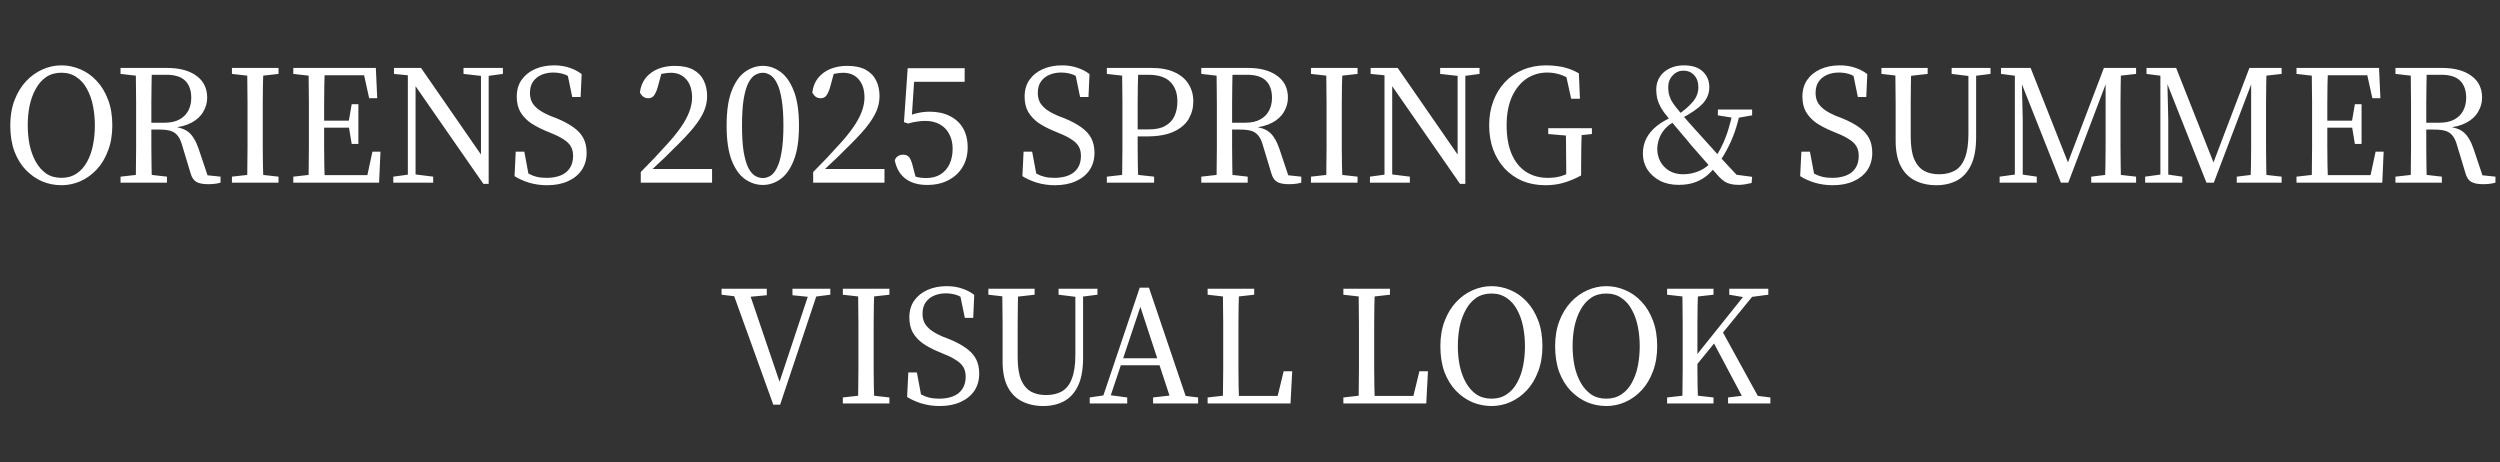
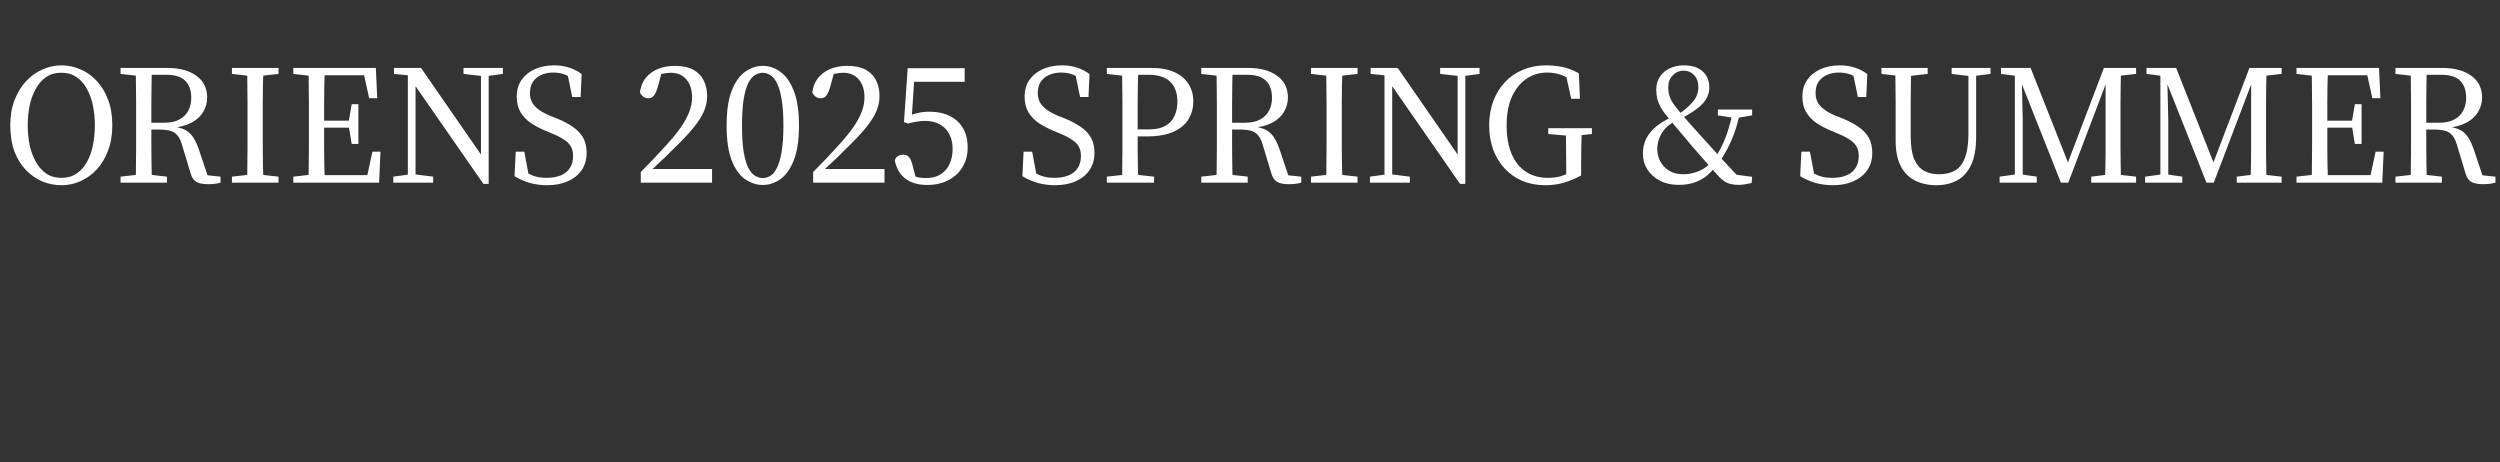
<svg xmlns="http://www.w3.org/2000/svg" width="438" height="81" viewBox="0 0 438 81" fill="none">
  <rect x="0" y="0" width="438" height="81" fill="#333333" stroke="none" />
-   <path d="M135.48 70.895L128.16 50.585H131.04L136.86 67.715H136.29L136.44 67.295L141.99 50.585H143.46L136.68 70.895H135.48ZM126.42 51.635V50.585H134.34V51.725L130.77 52.055H129.99L126.42 51.635ZM138.84 51.725V50.585H145.47V51.635L142.41 52.025H141.81L138.84 51.725ZM147.665 70.685V69.635L151.385 69.215H152.075L155.825 69.635V70.685H147.665ZM150.305 70.685C150.345 69.725 150.365 68.725 150.365 67.685C150.385 66.645 150.395 65.595 150.395 64.535C150.395 63.455 150.395 62.385 150.395 61.325V59.915C150.395 58.875 150.395 57.825 150.395 56.765C150.395 55.685 150.385 54.625 150.365 53.585C150.365 52.545 150.345 51.545 150.305 50.585H153.185C153.145 51.525 153.115 52.525 153.095 53.585C153.075 54.625 153.065 55.675 153.065 56.735C153.065 57.795 153.065 58.855 153.065 59.915V61.325C153.065 62.365 153.065 63.425 153.065 64.505C153.065 65.565 153.075 66.615 153.095 67.655C153.115 68.695 153.145 69.705 153.185 70.685H150.305ZM147.665 51.635V50.585H155.825V51.635L152.075 52.055H151.385L147.665 51.635ZM164.627 71.135C163.527 71.135 162.467 70.985 161.447 70.685C160.447 70.365 159.607 69.985 158.927 69.545L159.137 65.255H160.637L161.537 70.055L159.707 69.245V68.045C160.327 68.465 160.877 68.815 161.357 69.095C161.837 69.355 162.327 69.545 162.827 69.665C163.327 69.785 163.907 69.845 164.567 69.845C165.487 69.845 166.297 69.705 166.997 69.425C167.697 69.145 168.237 68.715 168.617 68.135C168.997 67.555 169.187 66.845 169.187 66.005C169.187 65.325 169.047 64.755 168.767 64.295C168.487 63.835 168.067 63.435 167.507 63.095C166.967 62.735 166.297 62.395 165.497 62.075L164.357 61.595C163.397 61.195 162.527 60.735 161.747 60.215C160.987 59.675 160.387 59.035 159.947 58.295C159.527 57.555 159.317 56.665 159.317 55.625C159.317 54.465 159.597 53.485 160.157 52.685C160.737 51.865 161.517 51.235 162.497 50.795C163.497 50.355 164.617 50.135 165.857 50.135C166.857 50.135 167.757 50.275 168.557 50.555C169.357 50.815 170.067 51.185 170.687 51.665L170.507 55.685H169.037L168.077 51.035L169.877 51.935L169.907 53.255C169.187 52.535 168.507 52.045 167.867 51.785C167.227 51.525 166.507 51.395 165.707 51.395C164.967 51.395 164.287 51.525 163.667 51.785C163.047 52.045 162.547 52.445 162.167 52.985C161.807 53.505 161.627 54.175 161.627 54.995C161.627 55.635 161.767 56.205 162.047 56.705C162.347 57.185 162.757 57.605 163.277 57.965C163.797 58.325 164.407 58.655 165.107 58.955L166.277 59.405C167.457 59.885 168.437 60.405 169.217 60.965C170.017 61.525 170.607 62.165 170.987 62.885C171.367 63.605 171.557 64.465 171.557 65.465C171.557 66.625 171.267 67.635 170.687 68.495C170.107 69.335 169.297 69.985 168.257 70.445C167.237 70.905 166.027 71.135 164.627 71.135ZM182.795 71.135C181.395 71.135 180.155 70.865 179.075 70.325C177.995 69.785 177.155 68.945 176.555 67.805C175.955 66.645 175.655 65.155 175.655 63.335V59.885C175.655 58.845 175.655 57.795 175.655 56.735C175.655 55.675 175.645 54.625 175.625 53.585C175.625 52.545 175.605 51.545 175.565 50.585H178.385C178.365 51.525 178.345 52.515 178.325 53.555C178.305 54.595 178.295 55.645 178.295 56.705C178.295 57.765 178.295 58.825 178.295 59.885V62.585C178.295 64.245 178.495 65.565 178.895 66.545C179.315 67.505 179.895 68.195 180.635 68.615C181.375 69.015 182.245 69.215 183.245 69.215C184.365 69.215 185.305 68.995 186.065 68.555C186.845 68.095 187.425 67.345 187.805 66.305C188.205 65.265 188.405 63.875 188.405 62.135V50.585H189.755V62.705C189.755 64.745 189.455 66.385 188.855 67.625C188.255 68.865 187.425 69.765 186.365 70.325C185.325 70.865 184.135 71.135 182.795 71.135ZM173.165 51.635V50.585H181.265V51.635L177.545 52.055H176.855L173.165 51.635ZM185.465 51.635V50.585H192.275V51.635L189.185 52.025H188.645L185.465 51.635ZM190.919 70.685V69.635L193.739 69.215H194.339L197.489 69.635V70.685H190.919ZM192.839 70.685L199.679 50.405H201.299L208.169 70.685H205.349L199.499 52.865H200.099L199.949 53.285L194.129 70.685H192.839ZM195.959 63.995V62.765H204.299V63.995H195.959ZM202.019 70.685V69.635L205.679 69.215H206.489L209.909 69.635V70.685H202.019ZM211.576 70.685V69.635L215.296 69.215H215.746V70.685H211.576ZM214.216 70.685C214.256 69.705 214.276 68.695 214.276 67.655C214.296 66.615 214.306 65.565 214.306 64.505C214.306 63.445 214.306 62.395 214.306 61.355V59.915C214.306 58.855 214.306 57.795 214.306 56.735C214.306 55.675 214.296 54.625 214.276 53.585C214.276 52.525 214.256 51.525 214.216 50.585H217.096C217.056 51.545 217.026 52.545 217.006 53.585C216.986 54.625 216.976 55.685 216.976 56.765C216.976 57.825 216.976 58.875 216.976 59.915V61.775C216.976 62.675 216.976 63.635 216.976 64.655C216.976 65.655 216.986 66.675 217.006 67.715C217.026 68.735 217.056 69.725 217.096 70.685H214.216ZM215.626 70.685V69.365H224.746L223.666 70.115L224.896 65.045H226.396L226.096 70.685H215.626ZM211.576 51.635V50.585H219.736V51.635L215.986 52.055H215.296L211.576 51.635ZM235.358 70.685V69.635L239.078 69.215H239.528V70.685H235.358ZM237.998 70.685C238.038 69.705 238.058 68.695 238.058 67.655C238.078 66.615 238.088 65.565 238.088 64.505C238.088 63.445 238.088 62.395 238.088 61.355V59.915C238.088 58.855 238.088 57.795 238.088 56.735C238.088 55.675 238.078 54.625 238.058 53.585C238.058 52.525 238.038 51.525 237.998 50.585H240.878C240.838 51.545 240.808 52.545 240.788 53.585C240.768 54.625 240.758 55.685 240.758 56.765C240.758 57.825 240.758 58.875 240.758 59.915V61.775C240.758 62.675 240.758 63.635 240.758 64.655C240.758 65.655 240.768 66.675 240.788 67.715C240.808 68.735 240.838 69.725 240.878 70.685H237.998ZM239.408 70.685V69.365H248.528L247.448 70.115L248.678 65.045H250.178L249.878 70.685H239.408ZM235.358 51.635V50.585H243.518V51.635L239.768 52.055H239.078L235.358 51.635ZM261.323 71.135C260.163 71.135 259.043 70.915 257.963 70.475C256.903 70.015 255.943 69.345 255.083 68.465C254.243 67.585 253.573 66.495 253.073 65.195C252.593 63.875 252.353 62.355 252.353 60.635C252.353 58.995 252.603 57.525 253.103 56.225C253.603 54.925 254.273 53.825 255.113 52.925C255.953 52.025 256.913 51.335 257.993 50.855C259.073 50.375 260.183 50.135 261.323 50.135C262.463 50.135 263.563 50.365 264.623 50.825C265.683 51.265 266.633 51.935 267.473 52.835C268.313 53.715 268.983 54.815 269.483 56.135C269.983 57.435 270.233 58.945 270.233 60.665C270.233 62.305 269.983 63.775 269.483 65.075C269.003 66.375 268.343 67.475 267.503 68.375C266.663 69.275 265.703 69.965 264.623 70.445C263.563 70.905 262.463 71.135 261.323 71.135ZM261.323 69.845C262.343 69.845 263.223 69.595 263.963 69.095C264.723 68.595 265.333 67.915 265.793 67.055C266.273 66.195 266.623 65.215 266.843 64.115C267.063 63.015 267.173 61.865 267.173 60.665C267.173 59.465 267.063 58.315 266.843 57.215C266.623 56.115 266.273 55.135 265.793 54.275C265.333 53.395 264.723 52.705 263.963 52.205C263.223 51.685 262.343 51.425 261.323 51.425C260.283 51.425 259.393 51.675 258.653 52.175C257.913 52.675 257.303 53.365 256.823 54.245C256.343 55.105 255.983 56.085 255.743 57.185C255.523 58.285 255.413 59.435 255.413 60.635C255.413 61.835 255.523 62.985 255.743 64.085C255.983 65.185 256.343 66.165 256.823 67.025C257.303 67.885 257.913 68.575 258.653 69.095C259.393 69.595 260.283 69.845 261.323 69.845ZM281.429 71.135C280.269 71.135 279.149 70.915 278.069 70.475C277.009 70.015 276.049 69.345 275.189 68.465C274.349 67.585 273.679 66.495 273.179 65.195C272.699 63.875 272.459 62.355 272.459 60.635C272.459 58.995 272.709 57.525 273.209 56.225C273.709 54.925 274.379 53.825 275.219 52.925C276.059 52.025 277.019 51.335 278.099 50.855C279.179 50.375 280.289 50.135 281.429 50.135C282.569 50.135 283.669 50.365 284.729 50.825C285.789 51.265 286.739 51.935 287.579 52.835C288.419 53.715 289.089 54.815 289.589 56.135C290.089 57.435 290.339 58.945 290.339 60.665C290.339 62.305 290.089 63.775 289.589 65.075C289.109 66.375 288.449 67.475 287.609 68.375C286.769 69.275 285.809 69.965 284.729 70.445C283.669 70.905 282.569 71.135 281.429 71.135ZM281.429 69.845C282.449 69.845 283.329 69.595 284.069 69.095C284.829 68.595 285.439 67.915 285.899 67.055C286.379 66.195 286.729 65.215 286.949 64.115C287.169 63.015 287.279 61.865 287.279 60.665C287.279 59.465 287.169 58.315 286.949 57.215C286.729 56.115 286.379 55.135 285.899 54.275C285.439 53.395 284.829 52.705 284.069 52.205C283.329 51.685 282.449 51.425 281.429 51.425C280.389 51.425 279.499 51.675 278.759 52.175C278.019 52.675 277.409 53.365 276.929 54.245C276.449 55.105 276.089 56.085 275.849 57.185C275.629 58.285 275.519 59.435 275.519 60.635C275.519 61.835 275.629 62.985 275.849 64.085C276.089 65.185 276.449 66.165 276.929 67.025C277.409 67.885 278.019 68.575 278.759 69.095C279.499 69.595 280.389 69.845 281.429 69.845ZM294.718 70.685C294.758 69.725 294.778 68.725 294.778 67.685C294.798 66.645 294.808 65.595 294.808 64.535C294.808 63.455 294.808 62.385 294.808 61.325V59.915C294.808 58.875 294.808 57.825 294.808 56.765C294.808 55.685 294.798 54.625 294.778 53.585C294.778 52.545 294.758 51.545 294.718 50.585H297.508C297.468 51.525 297.438 52.525 297.418 53.585C297.398 54.625 297.388 55.675 297.388 56.735C297.388 57.795 297.388 58.855 297.388 59.915V61.895C297.388 62.755 297.388 63.675 297.388 64.655C297.388 65.635 297.398 66.645 297.418 67.685C297.438 68.705 297.468 69.705 297.508 70.685H294.718ZM292.078 70.685V69.635L295.798 69.215H296.488L300.208 69.635V70.685H292.078ZM292.078 51.635V50.585H300.208V51.635L296.488 52.055H295.798L292.078 51.635ZM302.758 70.685V69.635L306.238 69.215H306.808L310.168 69.635V70.685H302.758ZM302.968 51.635V50.585H309.808V51.635L306.628 52.055L305.968 52.145L302.968 51.635ZM296.068 65.375L295.978 63.455H296.188L296.908 62.615L306.538 50.585H308.128L296.068 65.375ZM305.878 70.685L299.968 59.555L301.558 57.695L308.698 70.685H305.878Z" fill="white" />
  <path d="M10.768 32.45C9.609 32.45 8.489 32.23 7.409 31.79C6.349 31.33 5.389 30.66 4.529 29.78C3.689 28.9 3.019 27.81 2.519 26.51C2.039 25.19 1.799 23.67 1.799 21.95C1.799 20.31 2.049 18.84 2.549 17.54C3.049 16.24 3.719 15.14 4.559 14.24C5.399 13.34 6.359 12.65 7.439 12.17C8.519 11.69 9.629 11.45 10.768 11.45C11.909 11.45 13.008 11.68 14.069 12.14C15.129 12.58 16.078 13.25 16.919 14.15C17.759 15.03 18.428 16.13 18.928 17.45C19.428 18.75 19.678 20.26 19.678 21.98C19.678 23.62 19.428 25.09 18.928 26.39C18.448 27.69 17.788 28.79 16.948 29.69C16.108 30.59 15.149 31.28 14.069 31.76C13.008 32.22 11.909 32.45 10.768 32.45ZM10.768 31.16C11.789 31.16 12.668 30.91 13.409 30.41C14.168 29.91 14.778 29.23 15.239 28.37C15.719 27.51 16.069 26.53 16.288 25.43C16.509 24.33 16.619 23.18 16.619 21.98C16.619 20.78 16.509 19.63 16.288 18.53C16.069 17.43 15.719 16.45 15.239 15.59C14.778 14.71 14.168 14.02 13.409 13.52C12.668 13 11.789 12.74 10.768 12.74C9.729 12.74 8.839 12.99 8.099 13.49C7.359 13.99 6.749 14.68 6.269 15.56C5.789 16.42 5.429 17.4 5.189 18.5C4.969 19.6 4.859 20.75 4.859 21.95C4.859 23.15 4.969 24.3 5.189 25.4C5.429 26.5 5.789 27.48 6.269 28.34C6.749 29.2 7.359 29.89 8.099 30.41C8.839 30.91 9.729 31.16 10.768 31.16ZM21.118 32V30.95L24.838 30.53H25.558L29.248 30.95V32H21.118ZM23.758 32C23.798 31.04 23.818 30.04 23.818 29C23.838 27.96 23.848 26.91 23.848 25.85C23.848 24.77 23.848 23.7 23.848 22.64V21.23C23.848 20.19 23.848 19.14 23.848 18.08C23.848 17 23.838 15.94 23.818 14.9C23.818 13.86 23.798 12.86 23.758 11.9H26.608C26.588 12.88 26.568 13.89 26.548 14.93C26.528 15.95 26.518 17 26.518 18.08C26.518 19.16 26.518 20.27 26.518 21.41V22.43C26.518 23.53 26.518 24.63 26.518 25.73C26.518 26.83 26.528 27.91 26.548 28.97C26.568 30.01 26.588 31.02 26.608 32H23.758ZM36.478 32.27C35.538 32.27 34.838 32.13 34.378 31.85C33.918 31.57 33.588 31.07 33.388 30.35L31.948 25.58C31.728 24.76 31.448 24.15 31.108 23.75C30.768 23.33 30.338 23.05 29.818 22.91C29.318 22.77 28.668 22.7 27.868 22.7H25.138V21.5H28.798C29.878 21.5 30.758 21.31 31.438 20.93C32.138 20.55 32.658 20.03 32.998 19.37C33.338 18.71 33.508 17.97 33.508 17.15C33.508 15.85 33.158 14.85 32.458 14.15C31.758 13.45 30.648 13.1 29.128 13.1H25.138V11.9H29.248C31.448 11.9 33.168 12.36 34.408 13.28C35.668 14.18 36.298 15.46 36.298 17.12C36.298 17.98 36.068 18.8 35.608 19.58C35.168 20.36 34.478 21 33.538 21.5C32.598 22 31.418 22.3 29.998 22.4V22.16C30.618 22.2 31.178 22.3 31.678 22.46C32.178 22.6 32.618 22.82 32.998 23.12C33.378 23.42 33.708 23.81 33.988 24.29C34.288 24.77 34.558 25.36 34.798 26.06L36.508 31.16L35.488 30.62L38.638 30.95V32C38.458 32.06 38.248 32.11 38.008 32.15C37.788 32.19 37.548 32.22 37.288 32.24C37.048 32.26 36.778 32.27 36.478 32.27ZM21.118 12.95V11.9H25.288V13.37H24.838L21.118 12.95ZM40.636 32V30.95L44.356 30.53H45.046L48.796 30.95V32H40.636ZM43.276 32C43.316 31.04 43.336 30.04 43.336 29C43.356 27.96 43.366 26.91 43.366 25.85C43.366 24.77 43.366 23.7 43.366 22.64V21.23C43.366 20.19 43.366 19.14 43.366 18.08C43.366 17 43.356 15.94 43.336 14.9C43.336 13.86 43.316 12.86 43.276 11.9H46.156C46.116 12.84 46.086 13.84 46.066 14.9C46.046 15.94 46.036 16.99 46.036 18.05C46.036 19.11 46.036 20.17 46.036 21.23V22.64C46.036 23.68 46.036 24.74 46.036 25.82C46.036 26.88 46.046 27.93 46.066 28.97C46.086 30.01 46.116 31.02 46.156 32H43.276ZM40.636 12.95V11.9H48.796V12.95L45.046 13.37H44.356L40.636 12.95ZM51.388 32V30.95L55.108 30.53H55.558V32H51.388ZM54.028 32C54.068 31.04 54.088 30.04 54.088 29C54.108 27.96 54.118 26.91 54.118 25.85C54.118 24.77 54.118 23.7 54.118 22.64V21.23C54.118 20.19 54.118 19.14 54.118 18.08C54.118 17 54.108 15.94 54.088 14.9C54.088 13.86 54.068 12.86 54.028 11.9H56.908C56.868 12.84 56.838 13.84 56.818 14.9C56.798 15.94 56.788 16.99 56.788 18.05C56.788 19.11 56.788 20.17 56.788 21.23V22.37C56.788 23.49 56.788 24.61 56.788 25.73C56.788 26.83 56.798 27.91 56.818 28.97C56.838 30.01 56.868 31.02 56.908 32H54.028ZM55.438 32V30.68H65.248L64.198 31.46L65.248 26.57H66.658L66.418 32H55.438ZM55.438 22.37V21.14H61.888V22.37H55.438ZM61.618 25.22L61.078 21.98V21.38L61.618 18.26H62.788V25.22H61.618ZM51.388 12.95V11.9H55.558V13.37H55.108L51.388 12.95ZM64.678 17.21L63.628 12.44L64.678 13.19H55.438V11.9H65.848L66.088 17.21H64.678ZM68.905 32V30.95L71.965 30.53H72.535L75.895 30.95V32H68.905ZM71.455 32V12.5H72.805V21.95V32H71.455ZM81.205 12.95V11.9H88.105V12.95L85.225 13.34H84.685L81.205 12.95ZM84.685 32.21L72.625 14.84H72.565L71.455 13.19L69.025 12.95V11.9H73.765L84.685 27.68L84.265 27.8V21.95V11.9H85.615V32.21H84.685ZM95.846 32.45C94.746 32.45 93.686 32.3 92.666 32C91.666 31.68 90.826 31.3 90.146 30.86L90.356 26.57H91.856L92.756 31.37L90.926 30.56V29.36C91.546 29.78 92.096 30.13 92.576 30.41C93.056 30.67 93.546 30.86 94.046 30.98C94.546 31.1 95.126 31.16 95.786 31.16C96.706 31.16 97.516 31.02 98.216 30.74C98.916 30.46 99.456 30.03 99.836 29.45C100.216 28.87 100.406 28.16 100.406 27.32C100.406 26.64 100.266 26.07 99.986 25.61C99.706 25.15 99.286 24.75 98.726 24.41C98.186 24.05 97.516 23.71 96.716 23.39L95.576 22.91C94.616 22.51 93.746 22.05 92.966 21.53C92.206 20.99 91.606 20.35 91.166 19.61C90.746 18.87 90.536 17.98 90.536 16.94C90.536 15.78 90.816 14.8 91.376 14C91.956 13.18 92.736 12.55 93.716 12.11C94.716 11.67 95.836 11.45 97.076 11.45C98.076 11.45 98.976 11.59 99.776 11.87C100.576 12.13 101.286 12.5 101.906 12.98L101.726 17H100.256L99.296 12.35L101.096 13.25L101.126 14.57C100.406 13.85 99.726 13.36 99.086 13.1C98.446 12.84 97.726 12.71 96.926 12.71C96.186 12.71 95.506 12.84 94.886 13.1C94.266 13.36 93.766 13.76 93.386 14.3C93.026 14.82 92.846 15.49 92.846 16.31C92.846 16.95 92.986 17.52 93.266 18.02C93.566 18.5 93.976 18.92 94.496 19.28C95.016 19.64 95.626 19.97 96.326 20.27L97.496 20.72C98.676 21.2 99.656 21.72 100.436 22.28C101.236 22.84 101.826 23.48 102.206 24.2C102.586 24.92 102.776 25.78 102.776 26.78C102.776 27.94 102.486 28.95 101.906 29.81C101.326 30.65 100.516 31.3 99.476 31.76C98.456 32.22 97.246 32.45 95.846 32.45ZM112.262 32V30.14C113.068 29.334 113.853 28.528 114.618 27.722C115.382 26.916 116.095 26.141 116.757 25.397C117.769 24.302 118.606 23.279 119.268 22.328C119.929 21.377 120.425 20.468 120.756 19.6C121.086 18.732 121.252 17.895 121.252 17.089C121.252 15.725 120.911 14.661 120.229 13.896C119.567 13.131 118.668 12.749 117.532 12.749C117.139 12.749 116.664 12.801 116.106 12.904C115.568 13.007 115.01 13.193 114.432 13.462L116.013 12.377L115.269 15.136C115.145 15.611 115 16.004 114.835 16.314C114.69 16.624 114.514 16.851 114.308 16.996C114.101 17.141 113.863 17.213 113.595 17.213C113.264 17.213 112.975 17.13 112.727 16.965C112.479 16.779 112.272 16.531 112.107 16.221C112.231 15.208 112.572 14.351 113.13 13.648C113.708 12.945 114.432 12.418 115.3 12.067C116.188 11.716 117.149 11.54 118.183 11.54C119.547 11.54 120.642 11.767 121.469 12.222C122.295 12.677 122.905 13.307 123.298 14.113C123.69 14.898 123.887 15.808 123.887 16.841C123.887 17.75 123.701 18.639 123.329 19.507C122.957 20.375 122.326 21.357 121.438 22.452C120.549 23.527 119.319 24.818 117.749 26.327C117.377 26.699 116.974 27.102 116.54 27.536C116.106 27.949 115.641 28.383 115.145 28.838C114.669 29.293 114.184 29.758 113.688 30.233L114.091 28.993V29.613H124.755V32H112.262ZM133.658 32.403C132.562 32.403 131.529 32.072 130.558 31.411C129.586 30.729 128.801 29.634 128.202 28.125C127.602 26.596 127.303 24.56 127.303 22.018C127.303 19.435 127.602 17.389 128.202 15.88C128.801 14.351 129.586 13.245 130.558 12.563C131.529 11.881 132.562 11.54 133.658 11.54C134.732 11.54 135.745 11.881 136.696 12.563C137.667 13.245 138.452 14.351 139.052 15.88C139.672 17.389 139.982 19.435 139.982 22.018C139.982 24.56 139.672 26.596 139.052 28.125C138.452 29.634 137.667 30.729 136.696 31.411C135.745 32.072 134.732 32.403 133.658 32.403ZM133.658 31.194C134.112 31.194 134.557 31.06 134.991 30.791C135.425 30.522 135.807 30.047 136.138 29.365C136.489 28.662 136.758 27.722 136.944 26.544C137.15 25.345 137.254 23.826 137.254 21.987C137.254 20.148 137.15 18.629 136.944 17.43C136.758 16.231 136.489 15.291 136.138 14.609C135.807 13.927 135.425 13.452 134.991 13.183C134.557 12.894 134.112 12.749 133.658 12.749C133.182 12.749 132.717 12.883 132.263 13.152C131.829 13.421 131.436 13.896 131.085 14.578C130.754 15.26 130.485 16.211 130.279 17.43C130.093 18.629 130 20.148 130 21.987C130 23.826 130.093 25.345 130.279 26.544C130.485 27.743 130.754 28.683 131.085 29.365C131.436 30.047 131.829 30.522 132.263 30.791C132.717 31.06 133.182 31.194 133.658 31.194ZM142.467 32V30.14C143.273 29.334 144.059 28.528 144.823 27.722C145.588 26.916 146.301 26.141 146.962 25.397C147.975 24.302 148.812 23.279 149.473 22.328C150.135 21.377 150.631 20.468 150.961 19.6C151.292 18.732 151.457 17.895 151.457 17.089C151.457 15.725 151.116 14.661 150.434 13.896C149.773 13.131 148.874 12.749 147.737 12.749C147.345 12.749 146.869 12.801 146.311 12.904C145.774 13.007 145.216 13.193 144.637 13.462L146.218 12.377L145.474 15.136C145.35 15.611 145.206 16.004 145.04 16.314C144.896 16.624 144.72 16.851 144.513 16.996C144.307 17.141 144.069 17.213 143.8 17.213C143.47 17.213 143.18 17.13 142.932 16.965C142.684 16.779 142.478 16.531 142.312 16.221C142.436 15.208 142.777 14.351 143.335 13.648C143.914 12.945 144.637 12.418 145.505 12.067C146.394 11.716 147.355 11.54 148.388 11.54C149.752 11.54 150.848 11.767 151.674 12.222C152.501 12.677 153.111 13.307 153.503 14.113C153.896 14.898 154.092 15.808 154.092 16.841C154.092 17.75 153.906 18.639 153.534 19.507C153.162 20.375 152.532 21.357 151.643 22.452C150.755 23.527 149.525 24.818 147.954 26.327C147.582 26.699 147.179 27.102 146.745 27.536C146.311 27.949 145.846 28.383 145.35 28.838C144.875 29.293 144.389 29.758 143.893 30.233L144.296 28.993V29.613H154.96V32H142.467ZM162.437 32.403C160.887 32.403 159.627 32.041 158.655 31.318C157.684 30.595 157.054 29.52 156.764 28.094C156.888 27.743 157.074 27.495 157.322 27.35C157.591 27.185 157.891 27.102 158.221 27.102C158.676 27.102 159.027 27.247 159.275 27.536C159.523 27.825 159.74 28.363 159.926 29.148L160.546 31.504L159.399 30.543C159.916 30.791 160.402 30.967 160.856 31.07C161.332 31.153 161.786 31.194 162.22 31.194C163.254 31.194 164.111 30.977 164.793 30.543C165.496 30.088 166.023 29.479 166.374 28.714C166.726 27.929 166.901 27.05 166.901 26.079C166.901 25.087 166.705 24.229 166.312 23.506C165.94 22.762 165.393 22.194 164.669 21.801C163.967 21.388 163.109 21.181 162.096 21.181C161.642 21.181 161.156 21.222 160.639 21.305C160.143 21.367 159.637 21.481 159.12 21.646L158.376 21.398L159.027 11.943H169.009V14.33H159.585L160.236 13.028L159.709 20.995L158.593 20.561C159.337 20.21 160.05 19.962 160.732 19.817C161.414 19.652 162.138 19.569 162.902 19.569C164.225 19.569 165.382 19.817 166.374 20.313C167.366 20.788 168.141 21.491 168.699 22.421C169.257 23.351 169.536 24.488 169.536 25.831C169.536 27.133 169.237 28.28 168.637 29.272C168.059 30.243 167.232 31.008 166.157 31.566C165.103 32.124 163.863 32.403 162.437 32.403ZM184.822 32.45C183.722 32.45 182.662 32.3 181.642 32C180.642 31.68 179.802 31.3 179.122 30.86L179.332 26.57H180.832L181.732 31.37L179.902 30.56V29.36C180.522 29.78 181.072 30.13 181.552 30.41C182.032 30.67 182.522 30.86 183.022 30.98C183.522 31.1 184.102 31.16 184.762 31.16C185.682 31.16 186.492 31.02 187.192 30.74C187.892 30.46 188.432 30.03 188.812 29.45C189.192 28.87 189.382 28.16 189.382 27.32C189.382 26.64 189.242 26.07 188.962 25.61C188.682 25.15 188.262 24.75 187.702 24.41C187.162 24.05 186.492 23.71 185.692 23.39L184.552 22.91C183.592 22.51 182.722 22.05 181.942 21.53C181.182 20.99 180.582 20.35 180.142 19.61C179.722 18.87 179.512 17.98 179.512 16.94C179.512 15.78 179.792 14.8 180.352 14C180.932 13.18 181.712 12.55 182.692 12.11C183.692 11.67 184.812 11.45 186.052 11.45C187.052 11.45 187.952 11.59 188.752 11.87C189.552 12.13 190.262 12.5 190.882 12.98L190.702 17H189.232L188.272 12.35L190.072 13.25L190.102 14.57C189.382 13.85 188.702 13.36 188.062 13.1C187.422 12.84 186.702 12.71 185.902 12.71C185.162 12.71 184.482 12.84 183.862 13.1C183.242 13.36 182.742 13.76 182.362 14.3C182.002 14.82 181.822 15.49 181.822 16.31C181.822 16.95 181.962 17.52 182.242 18.02C182.542 18.5 182.952 18.92 183.472 19.28C183.992 19.64 184.602 19.97 185.302 20.27L186.472 20.72C187.652 21.2 188.632 21.72 189.412 22.28C190.212 22.84 190.802 23.48 191.182 24.2C191.562 24.92 191.752 25.78 191.752 26.78C191.752 27.94 191.462 28.95 190.882 29.81C190.302 30.65 189.492 31.3 188.452 31.76C187.432 32.22 186.222 32.45 184.822 32.45ZM193.919 32V30.95L197.639 30.53H198.359L202.199 30.95V32H193.919ZM196.559 32C196.599 31.04 196.619 30.04 196.619 29C196.639 27.96 196.649 26.91 196.649 25.85C196.649 24.77 196.649 23.7 196.649 22.64V21.23C196.649 20.19 196.649 19.14 196.649 18.08C196.649 17 196.639 15.94 196.619 14.9C196.619 13.86 196.599 12.86 196.559 11.9H199.439C199.399 12.84 199.369 13.84 199.349 14.9C199.329 15.94 199.319 16.99 199.319 18.05C199.319 19.11 199.319 20.17 199.319 21.23V22.91C199.319 23.95 199.319 24.98 199.319 26C199.319 27.02 199.329 28.03 199.349 29.03C199.369 30.03 199.399 31.02 199.439 32H196.559ZM197.909 23.9V22.67H201.299C202.499 22.67 203.459 22.46 204.179 22.04C204.919 21.62 205.449 21.05 205.769 20.33C206.109 19.59 206.279 18.74 206.279 17.78C206.279 16.32 205.869 15.18 205.049 14.36C204.229 13.52 202.939 13.1 201.179 13.1H197.909V11.9H201.719C203.339 11.9 204.689 12.15 205.769 12.65C206.869 13.15 207.689 13.84 208.229 14.72C208.789 15.6 209.069 16.62 209.069 17.78C209.069 18.88 208.799 19.9 208.259 20.84C207.719 21.76 206.849 22.5 205.649 23.06C204.449 23.62 202.859 23.9 200.879 23.9H197.909ZM193.919 12.95V11.9H198.089V13.37H197.639L193.919 12.95ZM210.464 32V30.95L214.184 30.53H214.904L218.594 30.95V32H210.464ZM213.104 32C213.144 31.04 213.164 30.04 213.164 29C213.184 27.96 213.194 26.91 213.194 25.85C213.194 24.77 213.194 23.7 213.194 22.64V21.23C213.194 20.19 213.194 19.14 213.194 18.08C213.194 17 213.184 15.94 213.164 14.9C213.164 13.86 213.144 12.86 213.104 11.9H215.954C215.934 12.88 215.914 13.89 215.894 14.93C215.874 15.95 215.864 17 215.864 18.08C215.864 19.16 215.864 20.27 215.864 21.41V22.43C215.864 23.53 215.864 24.63 215.864 25.73C215.864 26.83 215.874 27.91 215.894 28.97C215.914 30.01 215.934 31.02 215.954 32H213.104ZM225.824 32.27C224.884 32.27 224.184 32.13 223.724 31.85C223.264 31.57 222.934 31.07 222.734 30.35L221.294 25.58C221.074 24.76 220.794 24.15 220.454 23.75C220.114 23.33 219.684 23.05 219.164 22.91C218.664 22.77 218.014 22.7 217.214 22.7H214.484V21.5H218.144C219.224 21.5 220.104 21.31 220.784 20.93C221.484 20.55 222.004 20.03 222.344 19.37C222.684 18.71 222.854 17.97 222.854 17.15C222.854 15.85 222.504 14.85 221.804 14.15C221.104 13.45 219.994 13.1 218.474 13.1H214.484V11.9H218.594C220.794 11.9 222.514 12.36 223.754 13.28C225.014 14.18 225.644 15.46 225.644 17.12C225.644 17.98 225.414 18.8 224.954 19.58C224.514 20.36 223.824 21 222.884 21.5C221.944 22 220.764 22.3 219.344 22.4V22.16C219.964 22.2 220.524 22.3 221.024 22.46C221.524 22.6 221.964 22.82 222.344 23.12C222.724 23.42 223.054 23.81 223.334 24.29C223.634 24.77 223.904 25.36 224.144 26.06L225.854 31.16L224.834 30.62L227.984 30.95V32C227.804 32.06 227.594 32.11 227.354 32.15C227.134 32.19 226.894 32.22 226.634 32.24C226.394 32.26 226.124 32.27 225.824 32.27ZM210.464 12.95V11.9H214.634V13.37H214.184L210.464 12.95ZM229.683 32V30.95L233.403 30.53H234.093L237.843 30.95V32H229.683ZM232.323 32C232.363 31.04 232.383 30.04 232.383 29C232.403 27.96 232.413 26.91 232.413 25.85C232.413 24.77 232.413 23.7 232.413 22.64V21.23C232.413 20.19 232.413 19.14 232.413 18.08C232.413 17 232.403 15.94 232.383 14.9C232.383 13.86 232.363 12.86 232.323 11.9H235.203C235.163 12.84 235.133 13.84 235.113 14.9C235.093 15.94 235.083 16.99 235.083 18.05C235.083 19.11 235.083 20.17 235.083 21.23V22.64C235.083 23.68 235.083 24.74 235.083 25.82C235.083 26.88 235.093 27.93 235.113 28.97C235.133 30.01 235.163 31.02 235.203 32H232.323ZM229.683 12.95V11.9H237.843V12.95L234.093 13.37H233.403L229.683 12.95ZM240.015 32V30.95L243.075 30.53H243.645L247.005 30.95V32H240.015ZM242.565 32V12.5H243.915V21.95V32H242.565ZM252.315 12.95V11.9H259.215V12.95L256.335 13.34H255.795L252.315 12.95ZM255.795 32.21L243.735 14.84H243.675L242.565 13.19L240.135 12.95V11.9H244.875L255.795 27.68L255.375 27.8V21.95V11.9H256.725V32.21H255.795ZM270.772 32.45C269.292 32.45 267.942 32.2 266.722 31.7C265.522 31.18 264.482 30.45 263.602 29.51C262.742 28.57 262.072 27.46 261.592 26.18C261.132 24.9 260.902 23.49 260.902 21.95C260.902 20.41 261.142 19 261.622 17.72C262.102 16.44 262.782 15.33 263.662 14.39C264.542 13.45 265.592 12.73 266.812 12.23C268.052 11.71 269.402 11.45 270.862 11.45C271.582 11.45 272.272 11.5 272.932 11.6C273.592 11.68 274.232 11.83 274.852 12.05C275.472 12.25 276.062 12.52 276.622 12.86L276.802 17.3H275.272L274.252 12.68L276.022 13.19L276.052 14.69C275.252 13.97 274.442 13.46 273.622 13.16C272.802 12.86 271.952 12.71 271.072 12.71C269.732 12.71 268.522 13.07 267.442 13.79C266.382 14.51 265.532 15.56 264.892 16.94C264.272 18.32 263.962 19.99 263.962 21.95C263.962 23.93 264.252 25.6 264.832 26.96C265.412 28.32 266.242 29.36 267.322 30.08C268.422 30.8 269.712 31.16 271.192 31.16C271.992 31.16 272.722 31.07 273.382 30.89C274.062 30.69 274.802 30.39 275.602 29.99L274.402 31.19V29.36C274.402 28.18 274.392 27.02 274.372 25.88C274.372 24.72 274.352 23.58 274.312 22.46H277.132C277.092 23.56 277.062 24.68 277.042 25.82C277.022 26.96 277.012 28.14 277.012 29.36V30.74C276.032 31.28 275.032 31.7 274.012 32C273.012 32.3 271.932 32.45 270.772 32.45ZM271.252 23.48V22.46H278.902V23.48L275.812 23.81H275.092L271.252 23.48ZM294.102 32.39C292.862 32.39 291.772 32.15 290.832 31.67C289.892 31.17 289.152 30.51 288.612 29.69C288.092 28.85 287.832 27.93 287.832 26.93C287.832 25.95 288.032 25.06 288.432 24.26C288.852 23.46 289.452 22.74 290.232 22.1C291.032 21.46 292.012 20.89 293.172 20.39L293.232 20.33L293.742 21.11C292.862 21.53 292.172 22.03 291.672 22.61C291.192 23.17 290.852 23.76 290.652 24.38C290.452 24.98 290.352 25.56 290.352 26.12C290.352 26.86 290.522 27.57 290.862 28.25C291.222 28.93 291.742 29.48 292.422 29.9C293.102 30.32 293.922 30.53 294.882 30.53C295.922 30.53 296.902 30.32 297.822 29.9C298.742 29.48 299.472 28.89 300.012 28.13L300.912 28.73L300.852 28.76C300.432 29.38 299.922 29.97 299.322 30.53C298.722 31.09 297.992 31.54 297.132 31.88C296.272 32.22 295.262 32.39 294.102 32.39ZM301.062 28.61L300.072 28.01H300.222C300.782 27.23 301.262 26.42 301.662 25.58C302.082 24.74 302.452 23.81 302.772 22.79C303.092 21.77 303.382 20.63 303.642 19.37H304.932C304.652 20.73 304.322 21.96 303.942 23.06C303.562 24.14 303.132 25.13 302.652 26.03C302.192 26.93 301.662 27.79 301.062 28.61ZM303.762 20.66L300.972 20.21V19.19H306.972V20.21L304.392 20.66H303.762ZM304.602 32.39C304.082 32.39 303.622 32.34 303.222 32.24C302.842 32.16 302.492 32.02 302.172 31.82C301.872 31.62 301.552 31.35 301.212 31.01C300.252 29.93 299.382 28.95 298.602 28.07C297.822 27.19 297.052 26.31 296.292 25.43C295.732 24.73 295.222 24.12 294.762 23.6C294.322 23.06 293.892 22.55 293.472 22.07C293.072 21.57 292.652 21.06 292.212 20.54C291.712 19.96 291.312 19.41 291.012 18.89C290.712 18.35 290.492 17.82 290.352 17.3C290.232 16.76 290.172 16.23 290.172 15.71C290.172 14.85 290.382 14.1 290.802 13.46C291.222 12.82 291.792 12.33 292.512 11.99C293.252 11.63 294.082 11.45 295.002 11.45C296.462 11.45 297.572 11.81 298.332 12.53C299.092 13.25 299.472 14.17 299.472 15.29C299.472 16.39 299.062 17.37 298.242 18.23C297.422 19.07 296.142 19.94 294.402 20.84L294.342 20.9L293.922 20.12C294.962 19.44 295.822 18.71 296.502 17.93C297.202 17.15 297.552 16.27 297.552 15.29C297.552 14.39 297.302 13.68 296.802 13.16C296.322 12.64 295.702 12.38 294.942 12.38C294.202 12.38 293.572 12.66 293.052 13.22C292.532 13.76 292.272 14.44 292.272 15.26C292.272 15.62 292.302 15.98 292.362 16.34C292.442 16.7 292.572 17.08 292.752 17.48C292.952 17.86 293.232 18.28 293.592 18.74C293.972 19.2 294.332 19.64 294.672 20.06C295.032 20.48 295.432 20.94 295.872 21.44C296.312 21.92 296.842 22.51 297.462 23.21C298.062 23.85 298.632 24.48 299.172 25.1C299.712 25.7 300.262 26.31 300.822 26.93C301.402 27.55 302.002 28.2 302.622 28.88C303.262 29.56 303.972 30.32 304.752 31.16L303.132 30.47L306.972 30.98L306.882 32.06C306.442 32.16 306.042 32.24 305.682 32.3C305.342 32.36 304.982 32.39 304.602 32.39ZM321.09 32.45C319.99 32.45 318.93 32.3 317.91 32C316.91 31.68 316.07 31.3 315.39 30.86L315.6 26.57H317.1L318 31.37L316.17 30.56V29.36C316.79 29.78 317.34 30.13 317.82 30.41C318.3 30.67 318.79 30.86 319.29 30.98C319.79 31.1 320.37 31.16 321.03 31.16C321.95 31.16 322.76 31.02 323.46 30.74C324.16 30.46 324.7 30.03 325.08 29.45C325.46 28.87 325.65 28.16 325.65 27.32C325.65 26.64 325.51 26.07 325.23 25.61C324.95 25.15 324.53 24.75 323.97 24.41C323.43 24.05 322.76 23.71 321.96 23.39L320.82 22.91C319.86 22.51 318.99 22.05 318.21 21.53C317.45 20.99 316.85 20.35 316.41 19.61C315.99 18.87 315.78 17.98 315.78 16.94C315.78 15.78 316.06 14.8 316.62 14C317.2 13.18 317.98 12.55 318.96 12.11C319.96 11.67 321.08 11.45 322.32 11.45C323.32 11.45 324.22 11.59 325.02 11.87C325.82 12.13 326.53 12.5 327.15 12.98L326.97 17H325.5L324.54 12.35L326.34 13.25L326.37 14.57C325.65 13.85 324.97 13.36 324.33 13.1C323.69 12.84 322.97 12.71 322.17 12.71C321.43 12.71 320.75 12.84 320.13 13.1C319.51 13.36 319.01 13.76 318.63 14.3C318.27 14.82 318.09 15.49 318.09 16.31C318.09 16.95 318.23 17.52 318.51 18.02C318.81 18.5 319.22 18.92 319.74 19.28C320.26 19.64 320.87 19.97 321.57 20.27L322.74 20.72C323.92 21.2 324.9 21.72 325.68 22.28C326.48 22.84 327.07 23.48 327.45 24.2C327.83 24.92 328.02 25.78 328.02 26.78C328.02 27.94 327.73 28.95 327.15 29.81C326.57 30.65 325.76 31.3 324.72 31.76C323.7 32.22 322.49 32.45 321.09 32.45ZM339.257 32.45C337.857 32.45 336.617 32.18 335.537 31.64C334.457 31.1 333.617 30.26 333.017 29.12C332.417 27.96 332.117 26.47 332.117 24.65V21.2C332.117 20.16 332.117 19.11 332.117 18.05C332.117 16.99 332.107 15.94 332.087 14.9C332.087 13.86 332.067 12.86 332.027 11.9H334.847C334.827 12.84 334.807 13.83 334.787 14.87C334.767 15.91 334.757 16.96 334.757 18.02C334.757 19.08 334.757 20.14 334.757 21.2V23.9C334.757 25.56 334.957 26.88 335.357 27.86C335.777 28.82 336.357 29.51 337.097 29.93C337.837 30.33 338.707 30.53 339.707 30.53C340.827 30.53 341.767 30.31 342.527 29.87C343.307 29.41 343.887 28.66 344.267 27.62C344.667 26.58 344.867 25.19 344.867 23.45V11.9H346.217V24.02C346.217 26.06 345.917 27.7 345.317 28.94C344.717 30.18 343.887 31.08 342.827 31.64C341.787 32.18 340.597 32.45 339.257 32.45ZM329.627 12.95V11.9H337.727V12.95L334.007 13.37H333.317L329.627 12.95ZM341.927 12.95V11.9H348.737V12.95L345.647 13.34H345.107L341.927 12.95ZM350.333 32V30.95L353.393 30.53H353.963L356.843 30.95V32H350.333ZM350.573 12.95V11.9H354.143V13.37H353.843L350.573 12.95ZM353.003 32V11.96H354.173L354.383 20.99V32H353.003ZM361.073 32L353.543 13.01H353.273V11.9H355.763L362.783 29.66H361.853L362.063 29.09L368.603 11.9H369.833V12.95H369.593L369.293 13.76L362.363 32H361.073ZM366.383 32V30.95L369.803 30.53H370.523L374.243 30.95V32H366.383ZM368.783 32C368.823 31.04 368.853 30.04 368.873 29C368.893 27.96 368.903 26.91 368.903 25.85C368.903 24.77 368.903 23.71 368.903 22.67V11.9H371.603C371.583 12.84 371.563 13.84 371.543 14.9C371.523 15.94 371.513 16.99 371.513 18.05C371.513 19.11 371.513 20.17 371.513 21.23V22.64C371.513 23.68 371.513 24.74 371.513 25.82C371.513 26.88 371.523 27.93 371.543 28.97C371.563 30.01 371.583 31.02 371.603 32H368.783ZM370.073 13.37V11.9H374.243V12.95L370.523 13.37H370.073ZM375.83 32V30.95L378.89 30.53H379.46L382.34 30.95V32H375.83ZM376.07 12.95V11.9H379.64V13.37H379.34L376.07 12.95ZM378.5 32V11.96H379.67L379.88 20.99V32H378.5ZM386.57 32L379.04 13.01H378.77V11.9H381.26L388.28 29.66H387.35L387.56 29.09L394.1 11.9H395.33V12.95H395.09L394.79 13.76L387.86 32H386.57ZM391.88 32V30.95L395.3 30.53H396.02L399.74 30.95V32H391.88ZM394.28 32C394.32 31.04 394.35 30.04 394.37 29C394.39 27.96 394.4 26.91 394.4 25.85C394.4 24.77 394.4 23.71 394.4 22.67V11.9H397.1C397.08 12.84 397.06 13.84 397.04 14.9C397.02 15.94 397.01 16.99 397.01 18.05C397.01 19.11 397.01 20.17 397.01 21.23V22.64C397.01 23.68 397.01 24.74 397.01 25.82C397.01 26.88 397.02 27.93 397.04 28.97C397.06 30.01 397.08 31.02 397.1 32H394.28ZM395.57 13.37V11.9H399.74V12.95L396.02 13.37H395.57ZM402.346 32V30.95L406.066 30.53H406.516V32H402.346ZM404.986 32C405.026 31.04 405.046 30.04 405.046 29C405.066 27.96 405.076 26.91 405.076 25.85C405.076 24.77 405.076 23.7 405.076 22.64V21.23C405.076 20.19 405.076 19.14 405.076 18.08C405.076 17 405.066 15.94 405.046 14.9C405.046 13.86 405.026 12.86 404.986 11.9H407.866C407.826 12.84 407.796 13.84 407.776 14.9C407.756 15.94 407.746 16.99 407.746 18.05C407.746 19.11 407.746 20.17 407.746 21.23V22.37C407.746 23.49 407.746 24.61 407.746 25.73C407.746 26.83 407.756 27.91 407.776 28.97C407.796 30.01 407.826 31.02 407.866 32H404.986ZM406.396 32V30.68H416.206L415.156 31.46L416.206 26.57H417.616L417.376 32H406.396ZM406.396 22.37V21.14H412.846V22.37H406.396ZM412.576 25.22L412.036 21.98V21.38L412.576 18.26H413.746V25.22H412.576ZM402.346 12.95V11.9H406.516V13.37H406.066L402.346 12.95ZM415.636 17.21L414.586 12.44L415.636 13.19H406.396V11.9H416.806L417.046 17.21H415.636ZM419.683 32V30.95L423.403 30.53H424.123L427.813 30.95V32H419.683ZM422.323 32C422.363 31.04 422.383 30.04 422.383 29C422.403 27.96 422.413 26.91 422.413 25.85C422.413 24.77 422.413 23.7 422.413 22.64V21.23C422.413 20.19 422.413 19.14 422.413 18.08C422.413 17 422.403 15.94 422.383 14.9C422.383 13.86 422.363 12.86 422.323 11.9H425.173C425.153 12.88 425.133 13.89 425.113 14.93C425.093 15.95 425.083 17 425.083 18.08C425.083 19.16 425.083 20.27 425.083 21.41V22.43C425.083 23.53 425.083 24.63 425.083 25.73C425.083 26.83 425.093 27.91 425.113 28.97C425.133 30.01 425.153 31.02 425.173 32H422.323ZM435.043 32.27C434.103 32.27 433.403 32.13 432.943 31.85C432.483 31.57 432.153 31.07 431.953 30.35L430.513 25.58C430.293 24.76 430.013 24.15 429.673 23.75C429.333 23.33 428.903 23.05 428.383 22.91C427.883 22.77 427.233 22.7 426.433 22.7H423.703V21.5H427.363C428.443 21.5 429.323 21.31 430.003 20.93C430.703 20.55 431.223 20.03 431.563 19.37C431.903 18.71 432.073 17.97 432.073 17.15C432.073 15.85 431.723 14.85 431.023 14.15C430.323 13.45 429.213 13.1 427.693 13.1H423.703V11.9H427.813C430.013 11.9 431.733 12.36 432.973 13.28C434.233 14.18 434.863 15.46 434.863 17.12C434.863 17.98 434.633 18.8 434.173 19.58C433.733 20.36 433.043 21 432.103 21.5C431.163 22 429.983 22.3 428.563 22.4V22.16C429.183 22.2 429.743 22.3 430.243 22.46C430.743 22.6 431.183 22.82 431.563 23.12C431.943 23.42 432.273 23.81 432.553 24.29C432.853 24.77 433.123 25.36 433.363 26.06L435.073 31.16L434.053 30.62L437.203 30.95V32C437.023 32.06 436.813 32.11 436.573 32.15C436.353 32.19 436.113 32.22 435.853 32.24C435.613 32.26 435.343 32.27 435.043 32.27ZM419.683 12.95V11.9H423.853V13.37H423.403L419.683 12.95Z" fill="white" />
</svg>